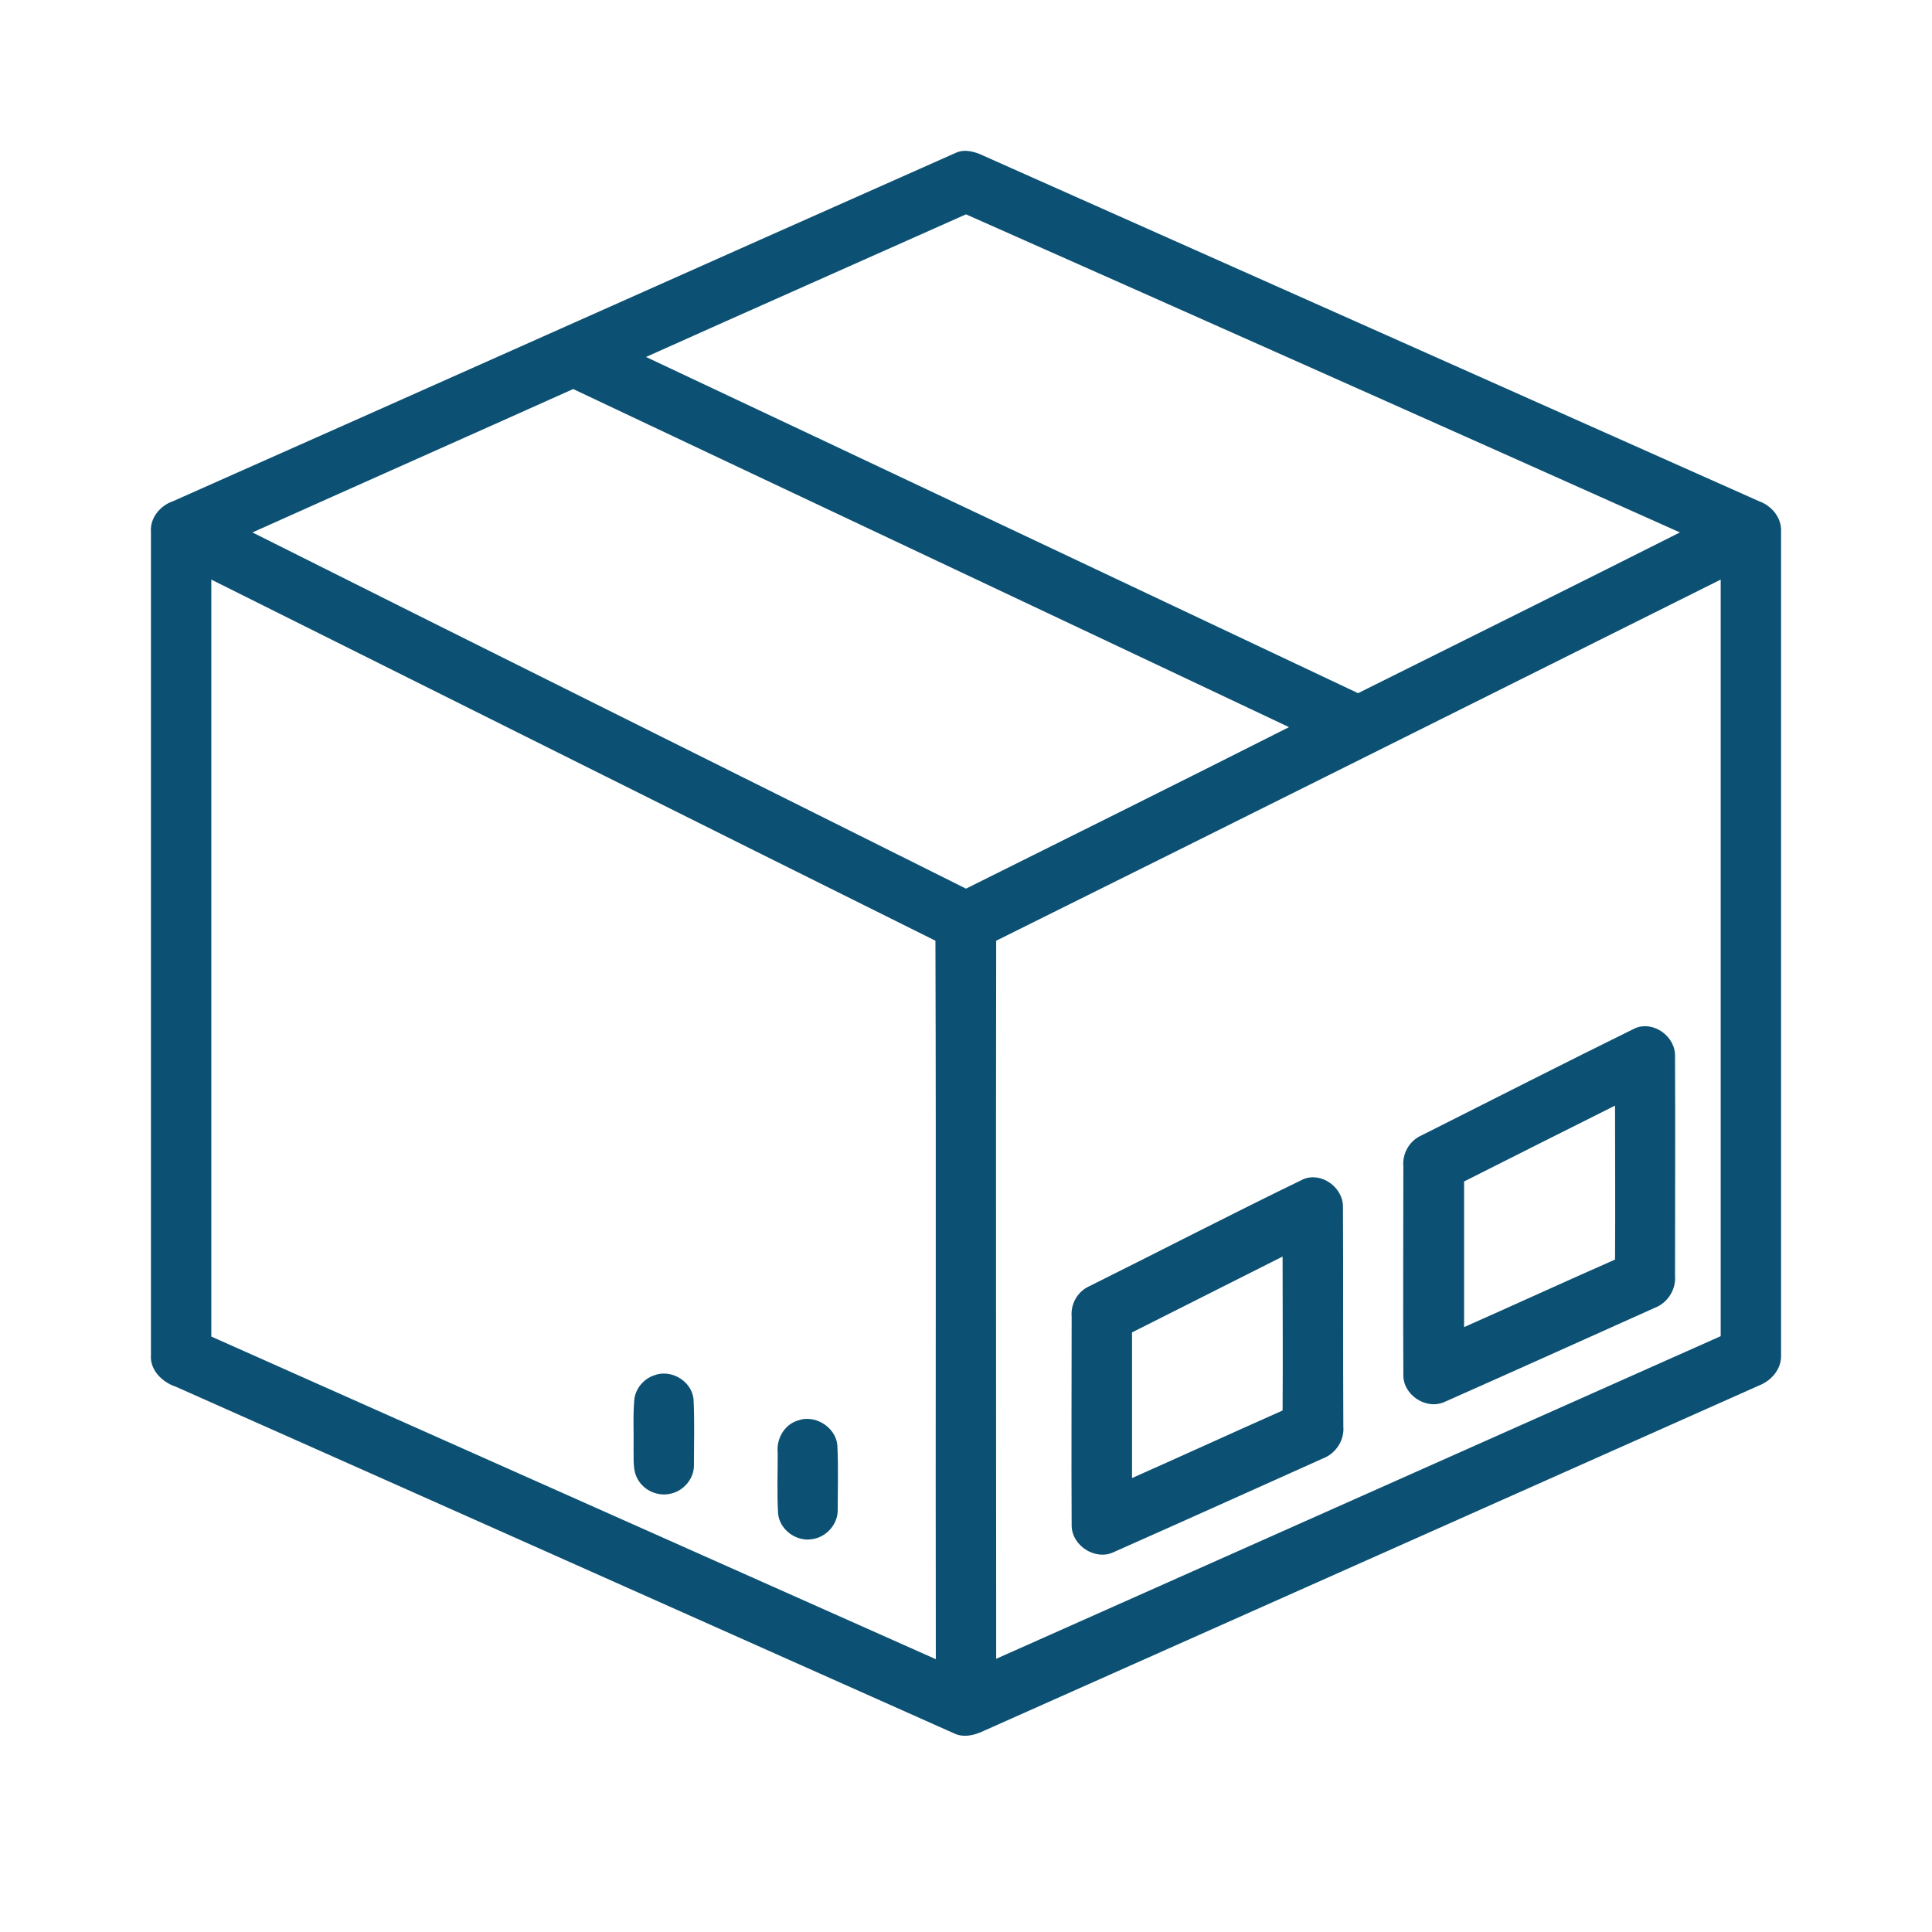
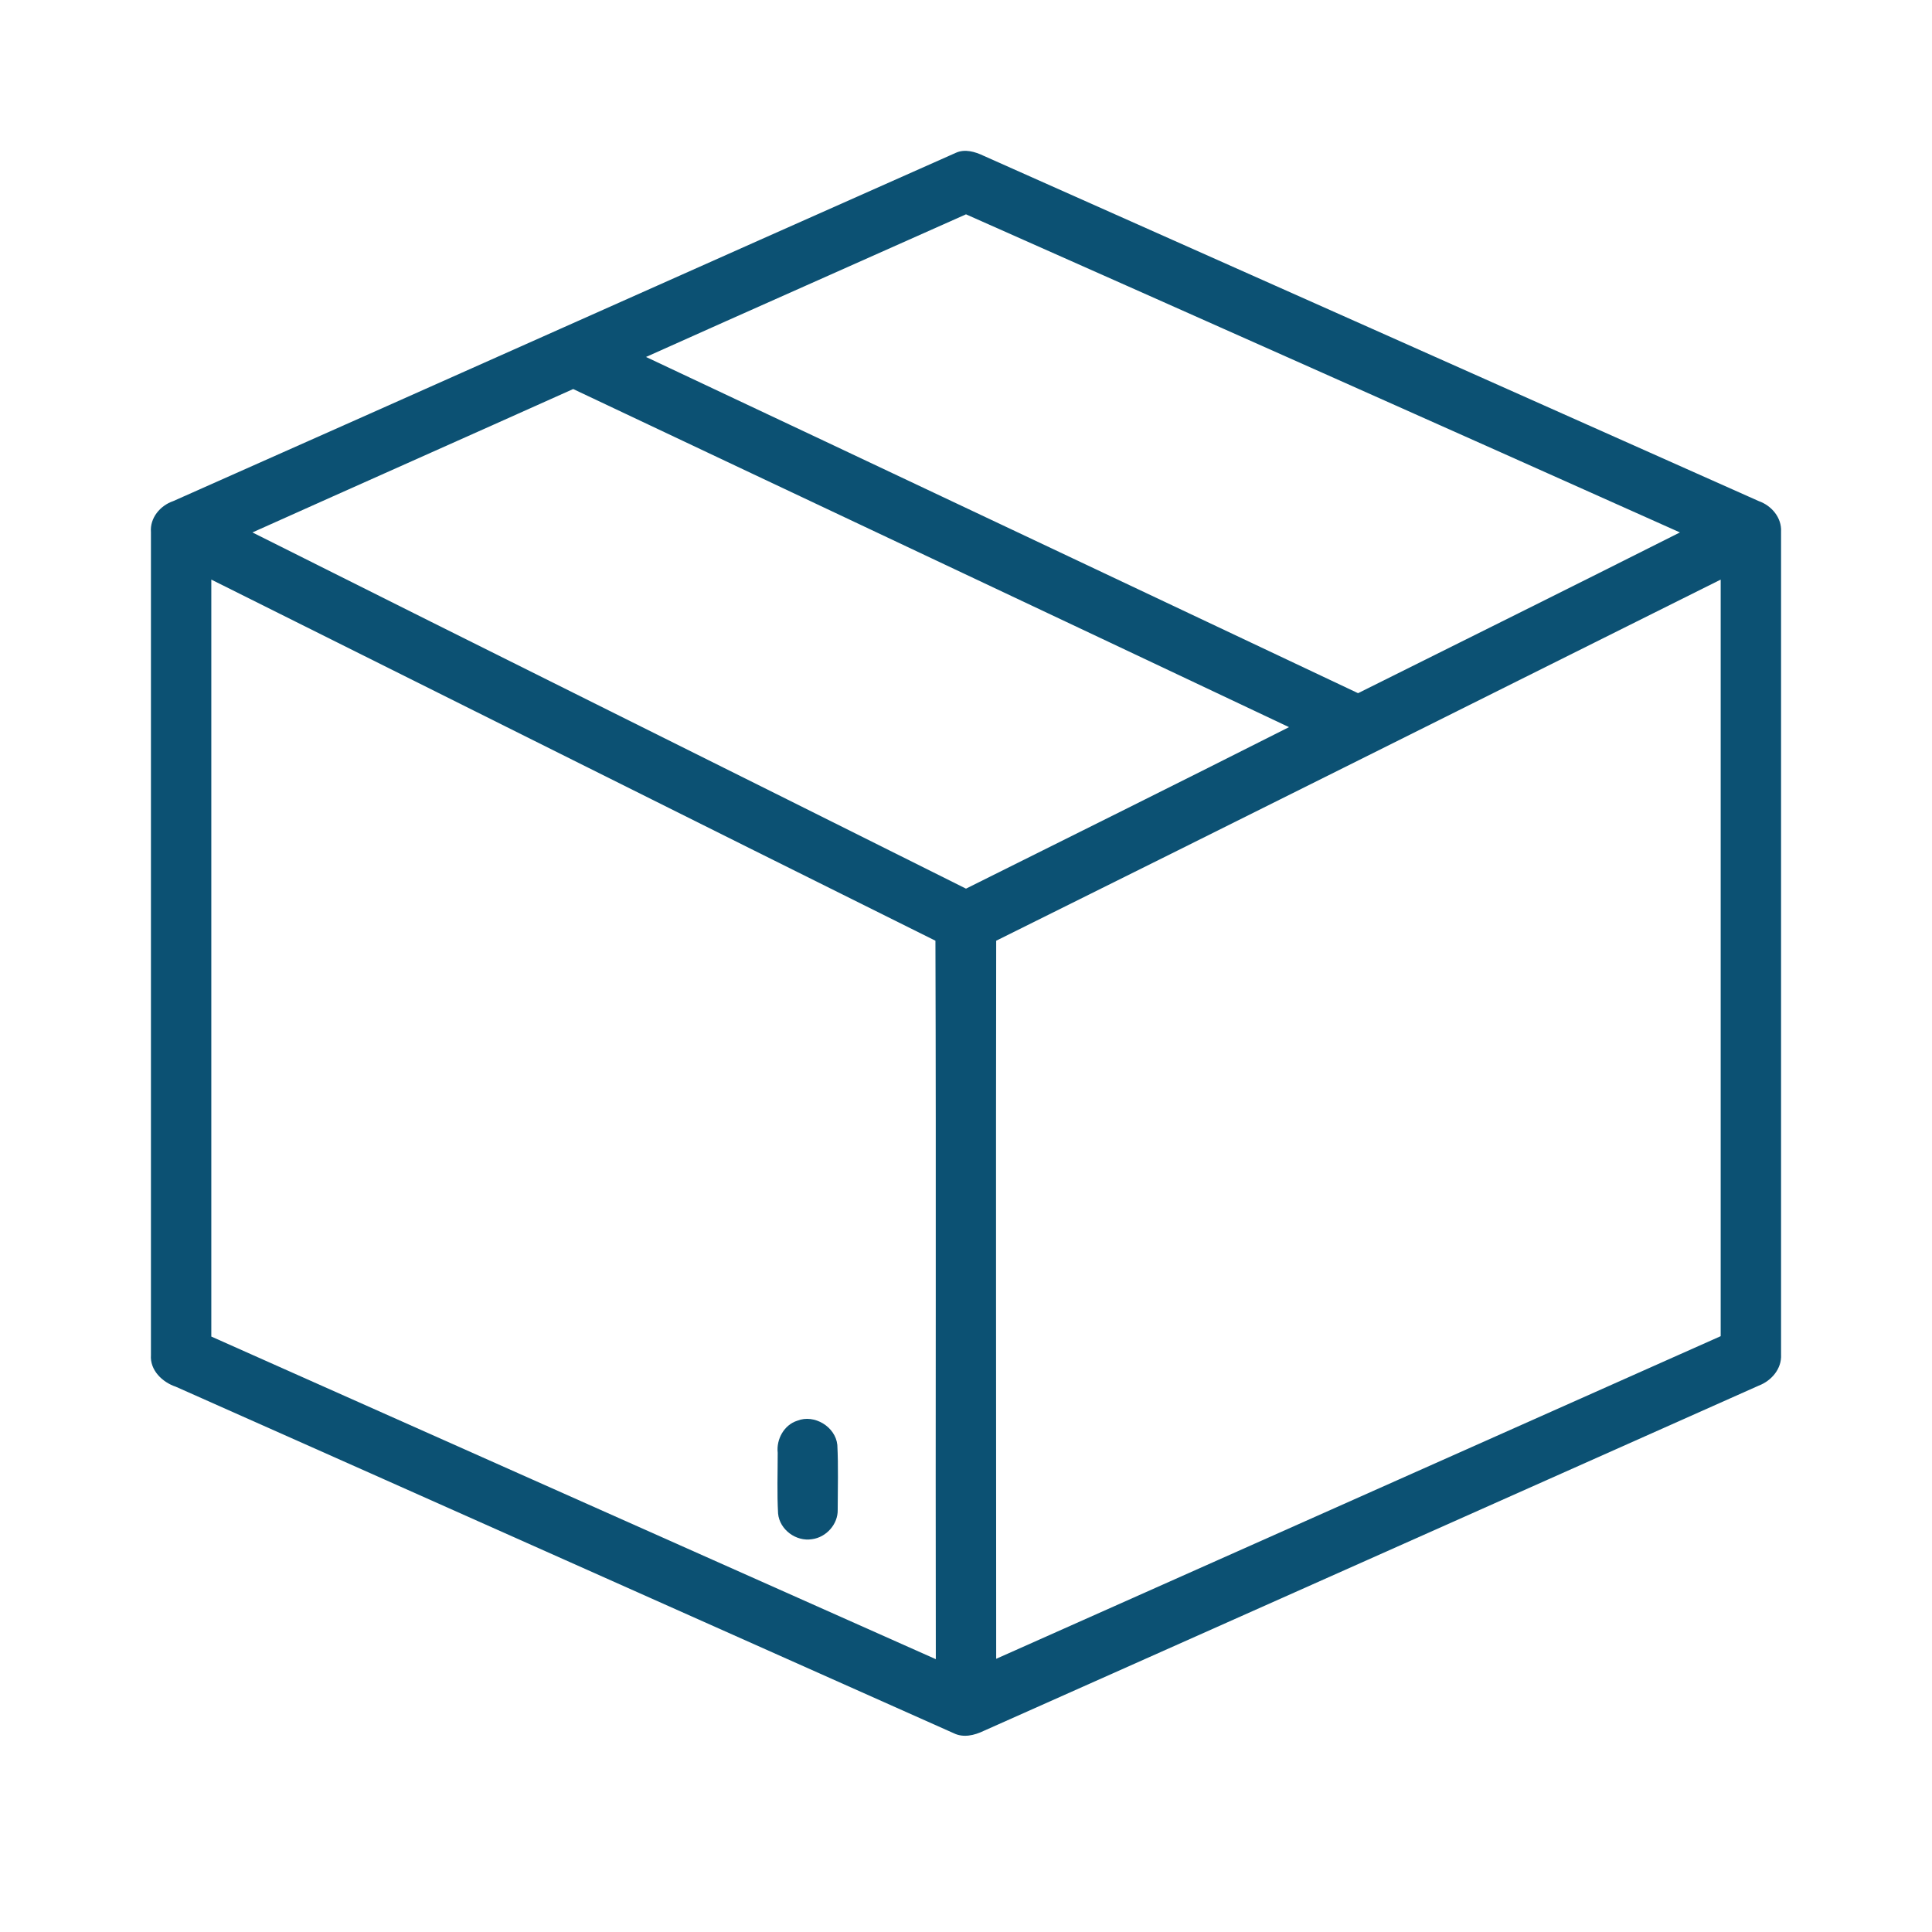
<svg xmlns="http://www.w3.org/2000/svg" version="1.1" id="katman_1" x="0px" y="0px" viewBox="0 0 512 512" style="enable-background:new 0 0 512 512;" xml:space="preserve">
  <style type="text/css">
	.st0{fill:#0C5173;}
</style>
  <g>
    <path class="st0" d="M253.3,40.5c2.4-1.1,5.1-0.3,7.4,0.8c68.5,30.5,137,61,205.4,91.5c3.4,1.2,6.1,4.4,5.9,8.1   c0,72.7,0,145.4,0,218.1c0.2,3.7-2.5,6.9-5.9,8.2c-68.5,30.5-136.9,61-205.4,91.5c-2.5,1.2-5.4,1.9-8,0.6   C184,428.7,115.3,398,46.6,367.5c-3.6-1.2-6.9-4.4-6.6-8.4c0-72.7,0-145.4,0-218.1c-0.3-3.7,2.4-7,5.9-8.2   C115.1,102.1,184.1,71.2,253.3,40.5 M171.2,94.6c62.9,29.6,125.8,59.4,188.7,89.1c28.5-14.2,56.9-28.3,85.3-42.6   c-63-28.2-126.1-56.3-189.2-84.3C227.8,69.4,199.5,81.9,171.2,94.6 M66.9,141.1c63,31.6,126.1,62.9,189.1,94.4   c28.5-14.2,57.1-28.4,85.6-42.8c-63.2-29.9-126.5-59.7-189.7-89.6C123.6,115.8,95.2,128.4,66.9,141.1 M56,153.6   c0,66.9,0,133.7,0,200.6c64,28.5,128,57,192,85.5c-0.1-63.5,0.1-126.9-0.1-190.4C183.9,217.5,120,185.5,56,153.6 M264,249.3   c-0.1,63.4,0,126.9,0,190.3c64-28.5,128-57,192-85.5c0-66.9,0-133.7,0-200.5C392,185.5,328.1,217.5,264,249.3z" />
-     <path class="st0" d="M433.3,272.5c4.9-2.1,10.8,2.2,10.6,7.5c0.1,19.3,0,38.7,0,58.1c0.3,3.7-2,7.2-5.4,8.5   c-18.5,8.3-36.9,16.6-55.4,24.8c-5,2.5-11.4-1.7-11.2-7.2c-0.1-18.4,0-36.7,0-55.1c-0.3-3.4,1.6-6.8,4.8-8.2   C395.6,291.4,414.4,281.8,433.3,272.5 M388,313.1c0,12.9,0,25.7,0,38.6c13.3-5.9,26.6-12,40-17.9c0.1-13.6,0-27.2,0-40.8   C414.6,299.7,401.3,306.4,388,313.1z" />
-     <path class="st0" d="M345.4,312.5c4.8-2,10.6,2.2,10.5,7.4c0.1,19.4,0,38.8,0.1,58.2c0.3,3.6-2,7.1-5.4,8.4   c-18.5,8.3-36.9,16.6-55.4,24.8c-4.9,2.4-11.3-1.7-11.2-7.2c-0.1-18.4,0-36.8,0-55.2c-0.3-3.4,1.6-6.7,4.8-8.1   C307.7,331.4,326.4,321.7,345.4,312.5 M300,353.1c0,12.9,0,25.7,0,38.6c13.3-5.9,26.6-12,39.9-17.9c0.1-13.6,0-27.2,0-40.8   C326.6,339.7,313.3,346.4,300,353.1z" />
-     <path class="st0" d="M173.3,364.5c4.5-1.8,10.1,1.5,10.5,6.4c0.3,5.7,0.1,11.5,0.1,17.3c0.1,3.5-2.6,6.8-6,7.6   c-3.4,0.9-7.2-0.7-8.9-3.8c-1.4-2.4-1-5.3-1.1-8c0.1-4.4-0.2-8.7,0.2-13.1C168.4,368,170.6,365.4,173.3,364.5z" />
    <path class="st0" d="M211.3,376.5c4.5-1.8,10.1,1.6,10.6,6.4c0.3,5.7,0.1,11.5,0.1,17.2c0.1,3.8-3,7.3-6.8,7.8   c-4.2,0.7-8.6-2.5-9-6.8c-0.3-5.4-0.1-10.7-0.1-16.1C205.7,381.4,207.8,377.6,211.3,376.5z" />
  </g>
</svg>